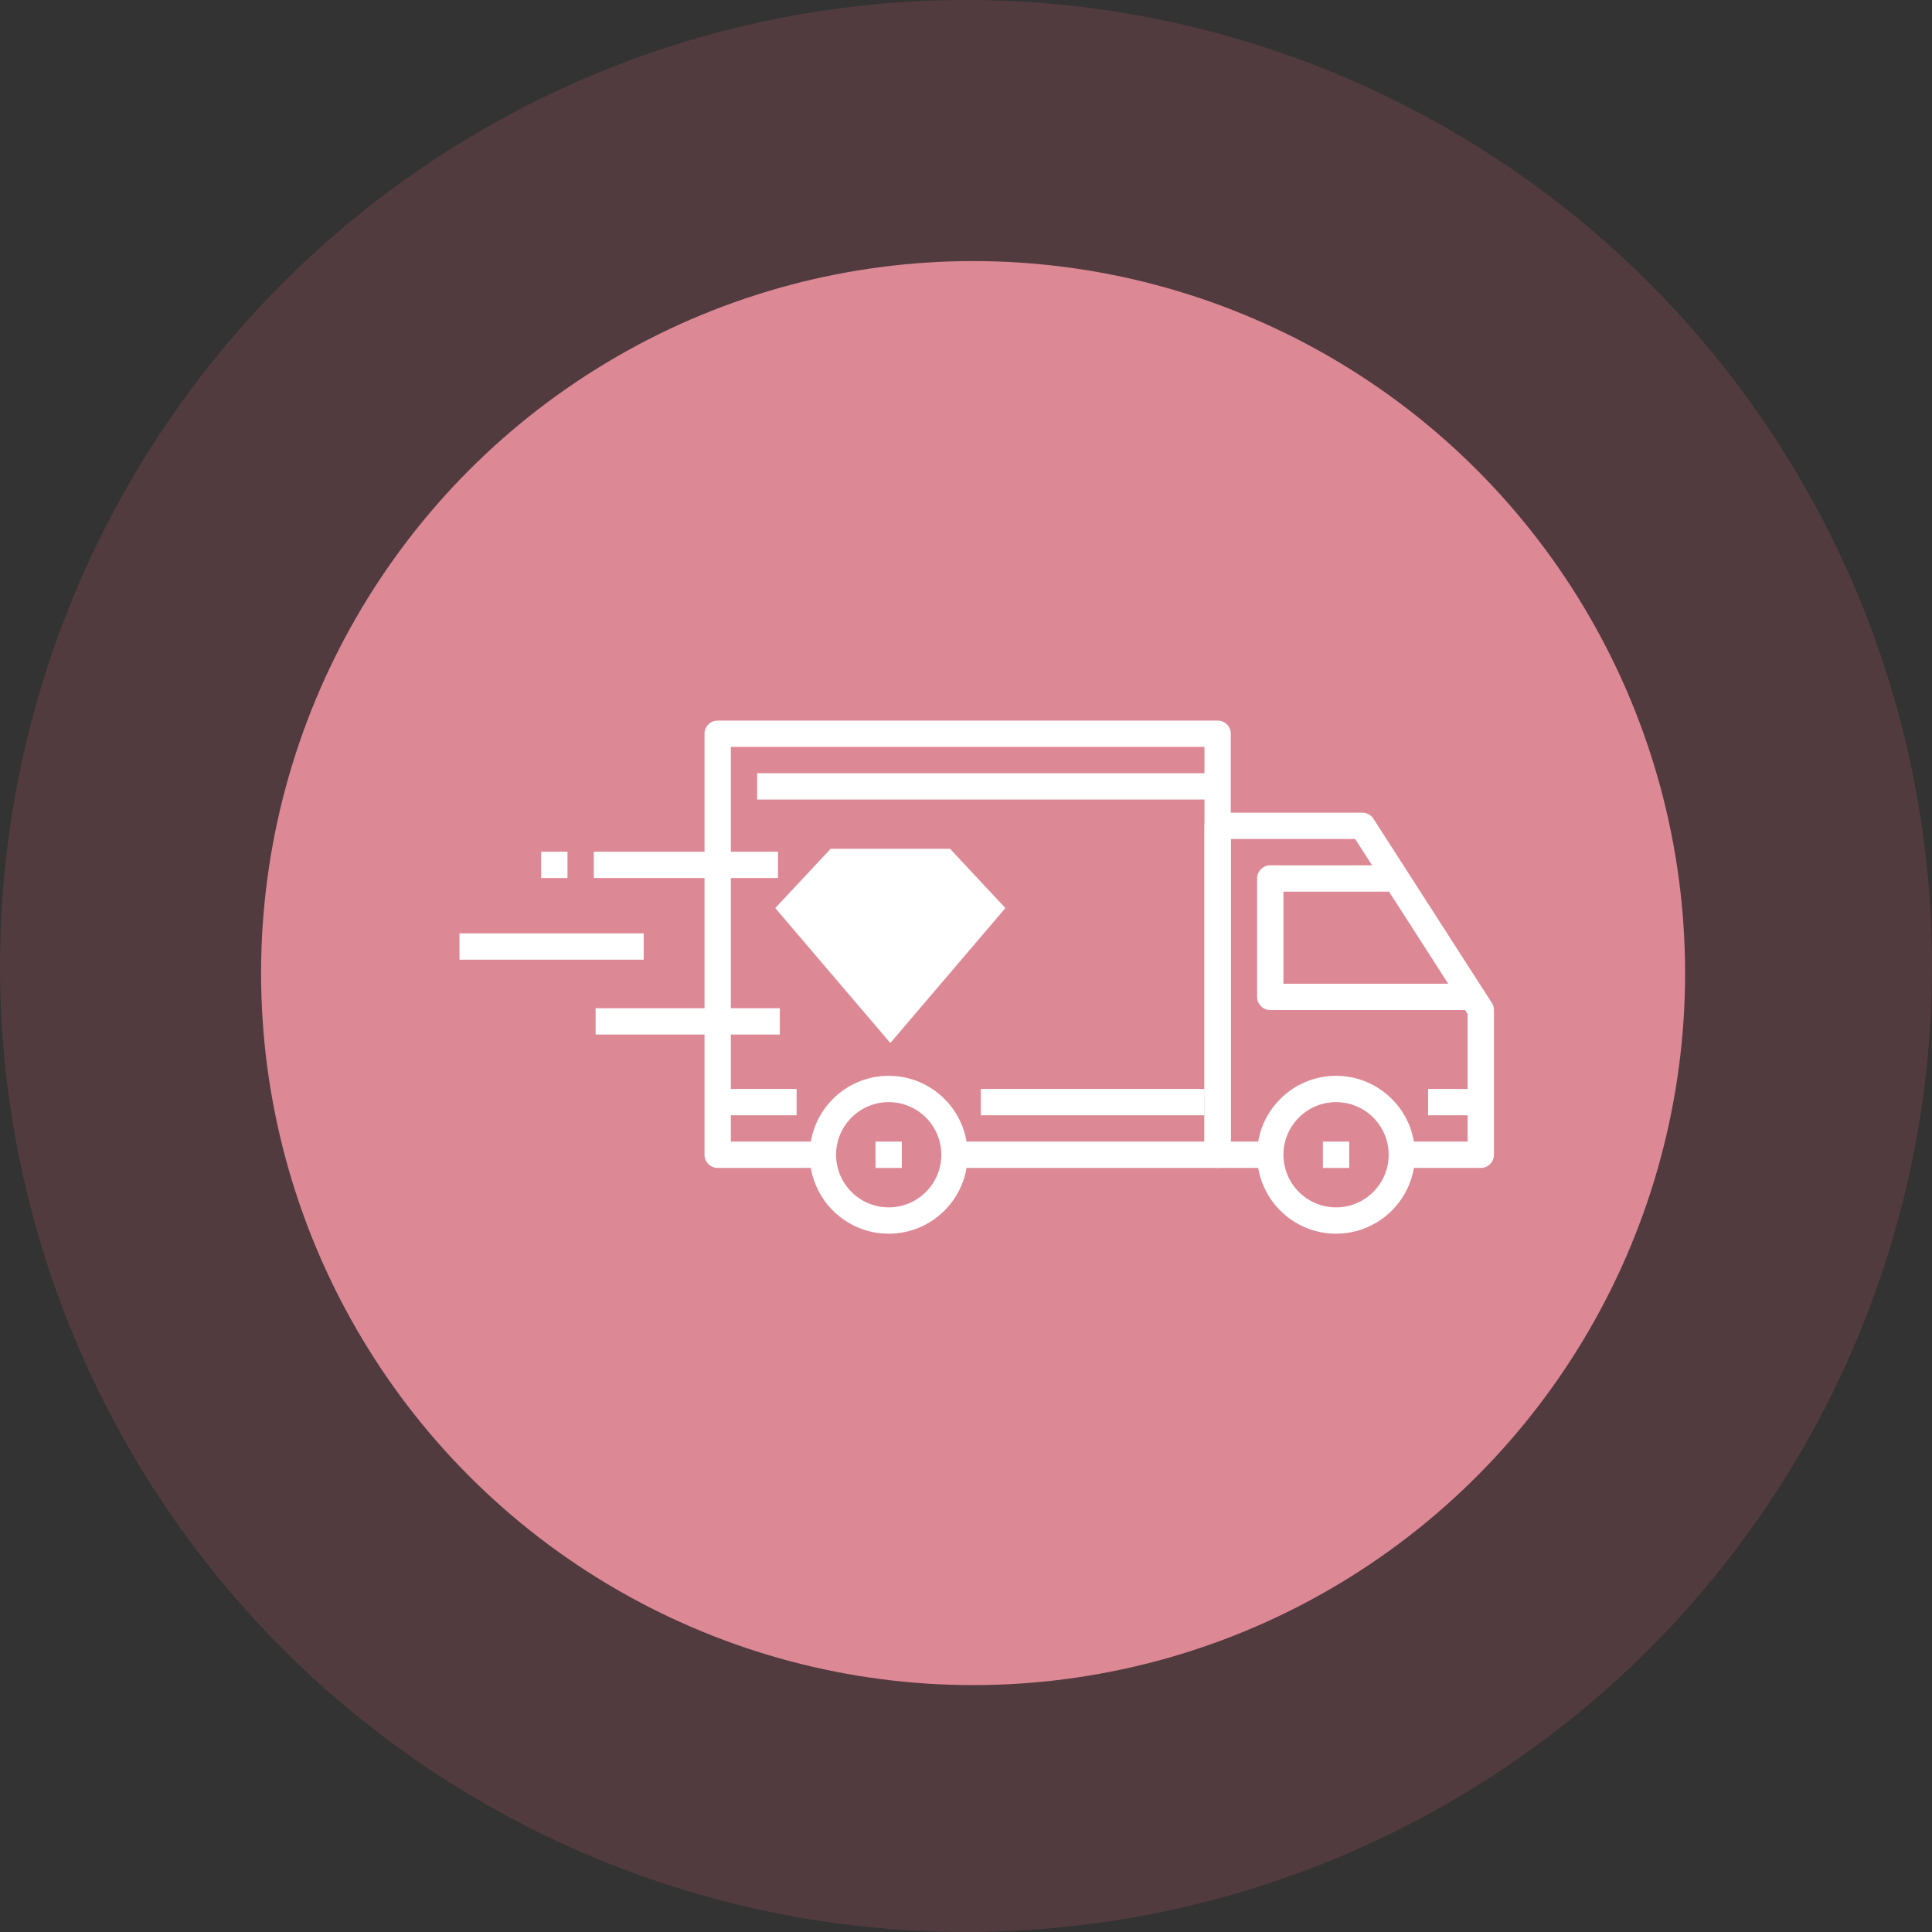
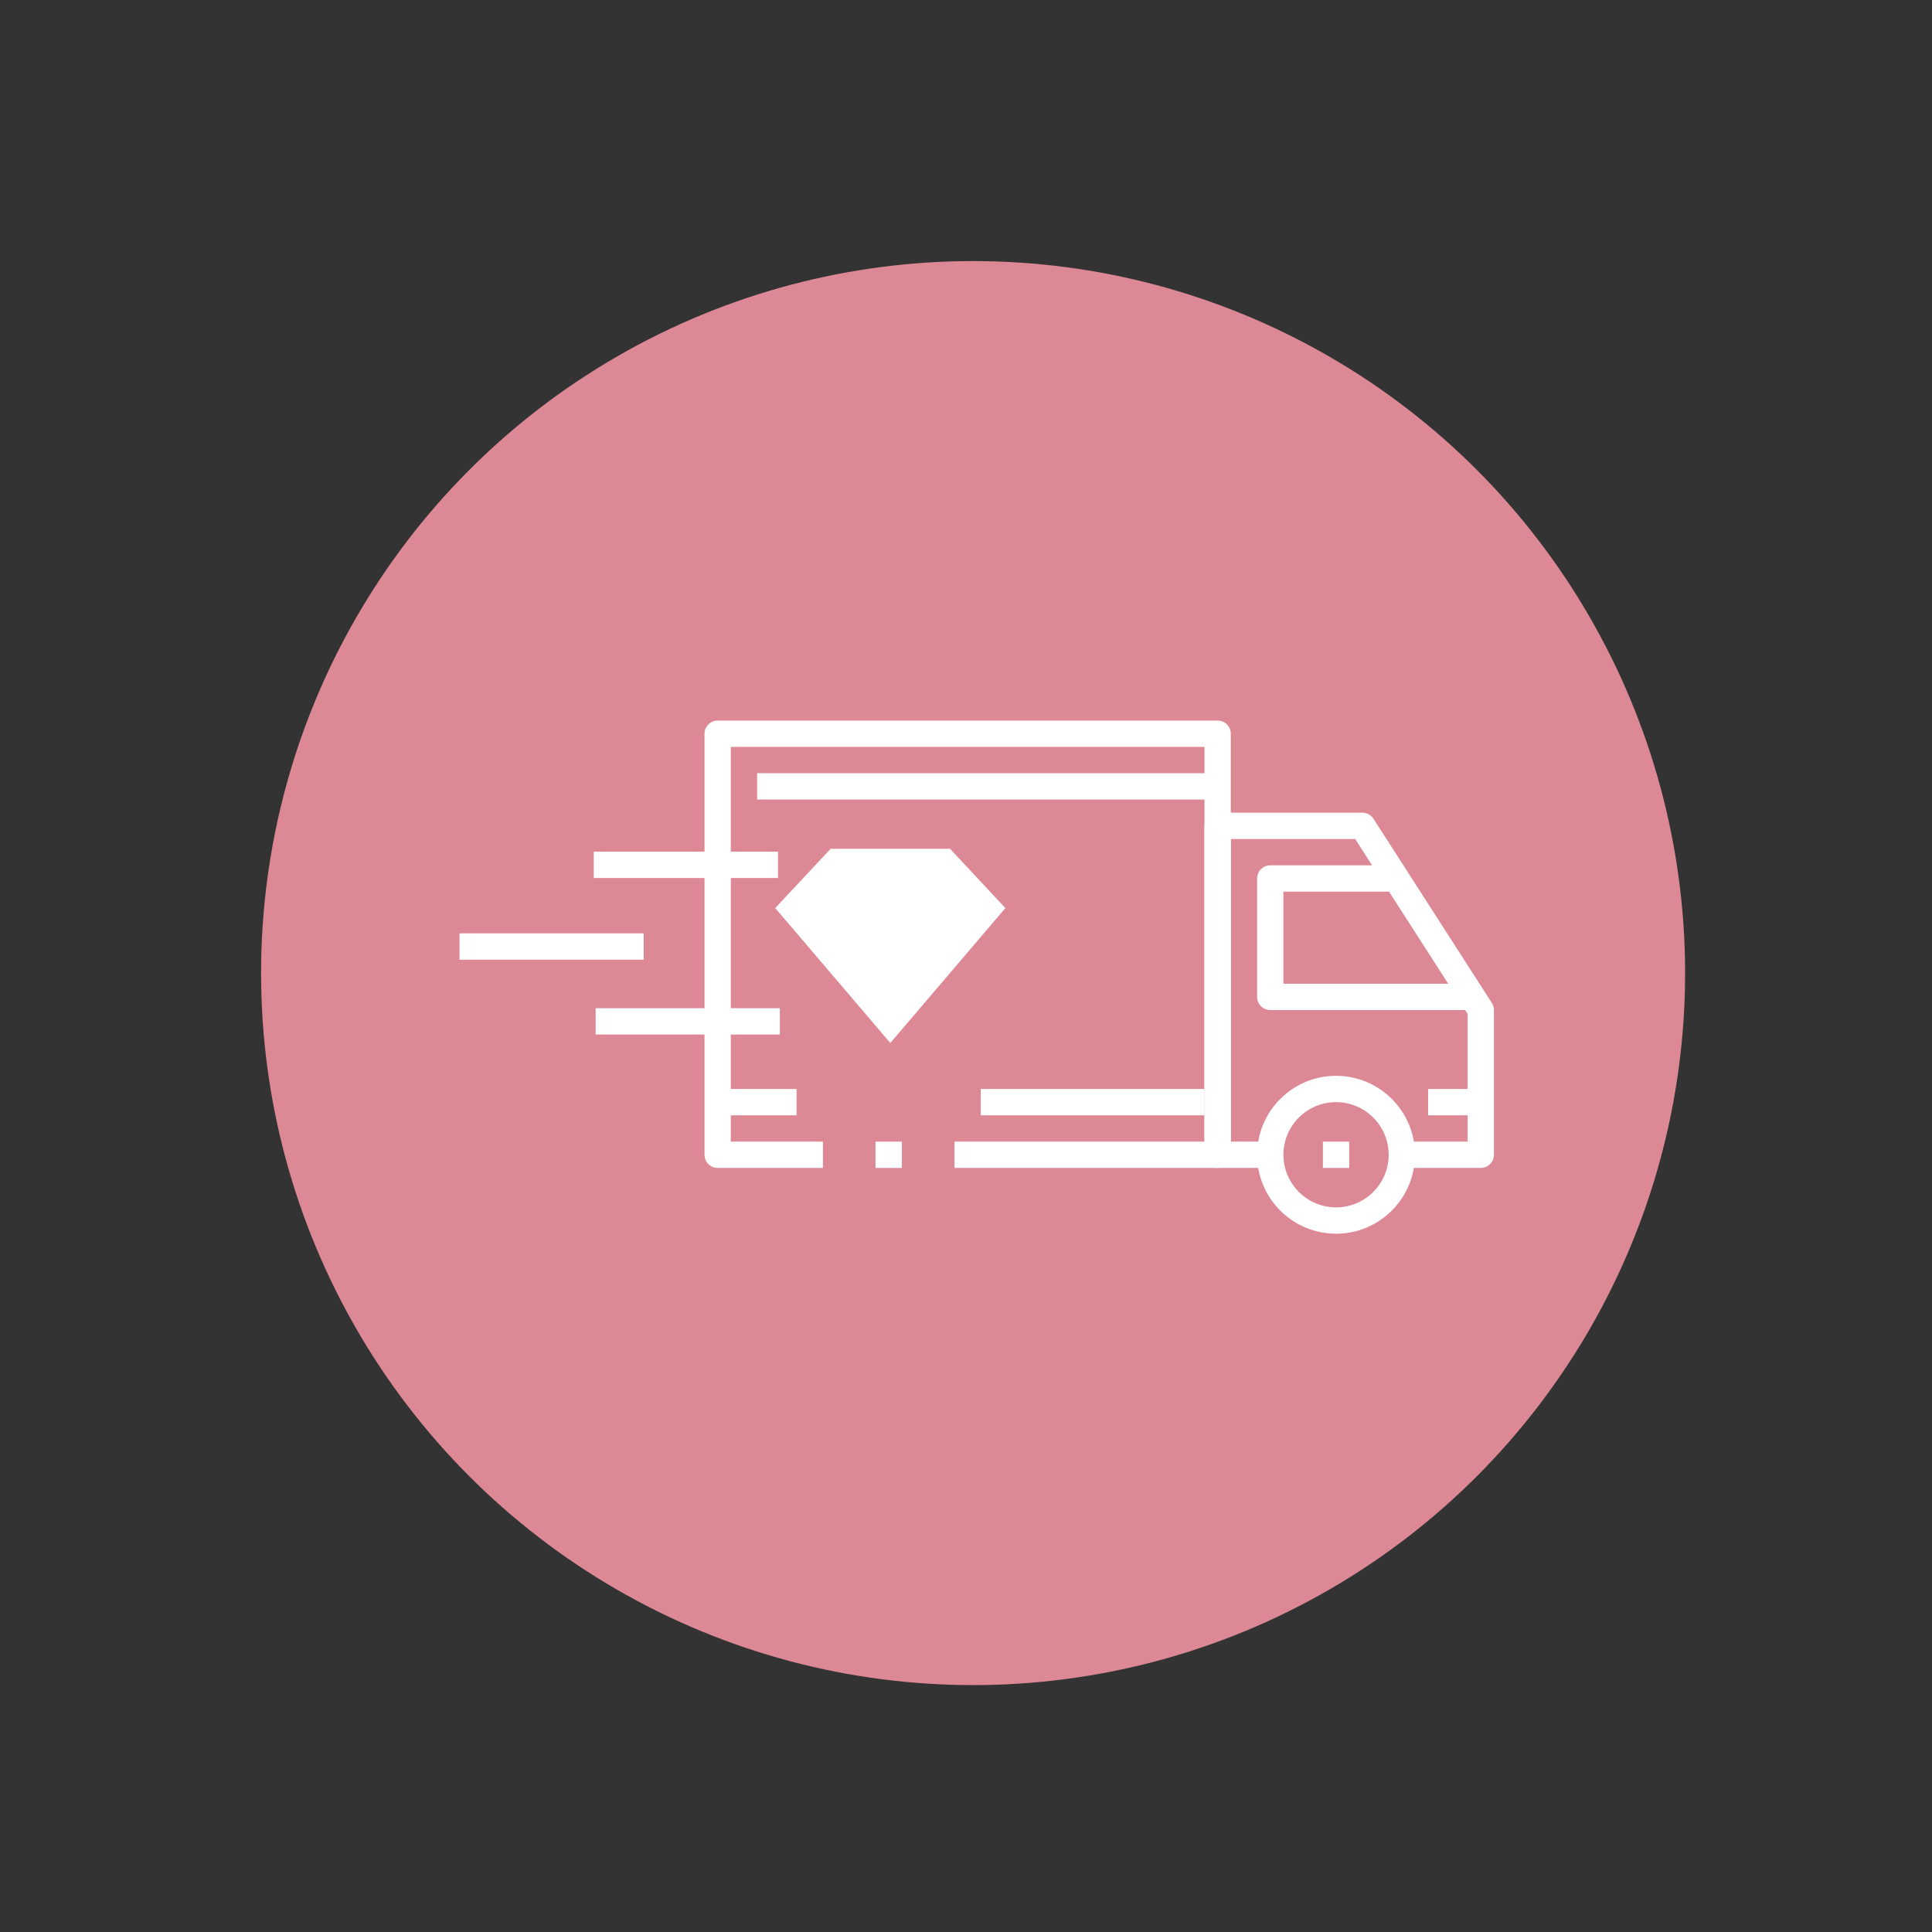
<svg xmlns="http://www.w3.org/2000/svg" width="185" height="185" viewBox="0 0 185 185" fill="none">
  <rect x="0" y="0" width="185" height="185" fill="#333333" stroke="none" />
-   <circle opacity="0.2" cx="92.5" cy="92.5" r="92.5" fill="#CF5E72" />
  <circle cx="93.179" cy="93.179" r="68.179" fill="#DD8995" />
-   <path d="M85.098 103.016C80.929 103.016 77.539 106.406 77.539 110.575C77.539 114.744 80.929 118.134 85.098 118.134C89.267 118.134 92.657 114.744 92.657 110.575C92.657 106.406 89.267 103.016 85.098 103.016ZM85.098 115.614C82.319 115.614 80.059 113.354 80.059 110.575C80.059 107.795 82.319 105.535 85.098 105.535C87.877 105.535 90.138 107.796 90.138 110.575C90.138 113.354 87.877 115.614 85.098 115.614Z" fill="white" />
  <path d="M127.934 103.016C123.765 103.016 120.375 106.406 120.375 110.575C120.375 114.744 123.765 118.134 127.934 118.134C132.103 118.134 135.493 114.744 135.493 110.575C135.493 106.406 132.103 103.016 127.934 103.016ZM127.934 115.614C125.155 115.614 122.895 113.354 122.895 110.575C122.895 107.795 125.155 105.535 127.934 105.535C130.713 105.535 132.974 107.796 132.974 110.575C132.974 113.354 130.713 115.614 127.934 115.614Z" fill="white" />
  <path d="M142.852 96.035L131.514 78.397C131.282 78.036 130.883 77.818 130.454 77.818H116.596C115.899 77.818 115.336 78.383 115.336 79.078V110.575C115.336 111.271 115.899 111.834 116.596 111.834H121.635V109.315H117.856V80.338H129.766L140.533 97.087V109.315H134.234V111.835H141.793C142.49 111.835 143.053 111.272 143.053 110.575V96.716C143.053 96.476 142.984 96.237 142.852 96.035Z" fill="white" />
  <path d="M122.895 94.198V85.379H132.974V82.859H121.635C120.938 82.859 120.375 83.424 120.375 84.119V95.458C120.375 96.155 120.938 96.718 121.635 96.718H140.533V94.198H122.895V94.198Z" fill="white" />
  <path d="M116.596 69H68.721C68.025 69 67.461 69.564 67.461 70.26V110.575C67.461 111.272 68.025 111.835 68.721 111.835H78.8V109.315H69.981V71.52H115.336V109.315H91.398V111.835H116.596C117.292 111.835 117.855 111.272 117.855 110.575V70.26C117.855 69.564 117.292 69 116.596 69Z" fill="white" />
  <path d="M76.278 104.275H68.719V106.795H76.278V104.275Z" fill="white" />
  <path d="M115.332 104.275H93.914V106.795H115.332V104.275Z" fill="white" />
  <path d="M141.789 104.275H136.75V106.795H141.789V104.275Z" fill="white" />
  <path d="M116.595 74.039H72.5V76.559H116.595V74.039Z" fill="white" />
  <path d="M86.356 109.316H83.836V111.836H86.356V109.316Z" fill="white" />
  <path d="M129.196 109.316H126.676V111.836H129.196V109.316Z" fill="white" />
  <path d="M74.498 81.555H56.859V84.075H74.498V81.555Z" fill="white" />
  <path d="M74.673 96.543H57.035V99.063H74.673V96.543Z" fill="white" />
  <path d="M61.638 89.375H44V91.895H61.638V89.375Z" fill="white" />
-   <path d="M54.34 81.555H51.82V84.075H54.34V81.555Z" fill="white" />
-   <path d="M90.97 81.277H85.253H79.536L74.234 86.952L85.253 99.872L96.272 86.952L90.97 81.277Z" fill="white" />
+   <path d="M90.97 81.277H85.253H79.536L74.234 86.952L85.253 99.872L96.272 86.952Z" fill="white" />
</svg>